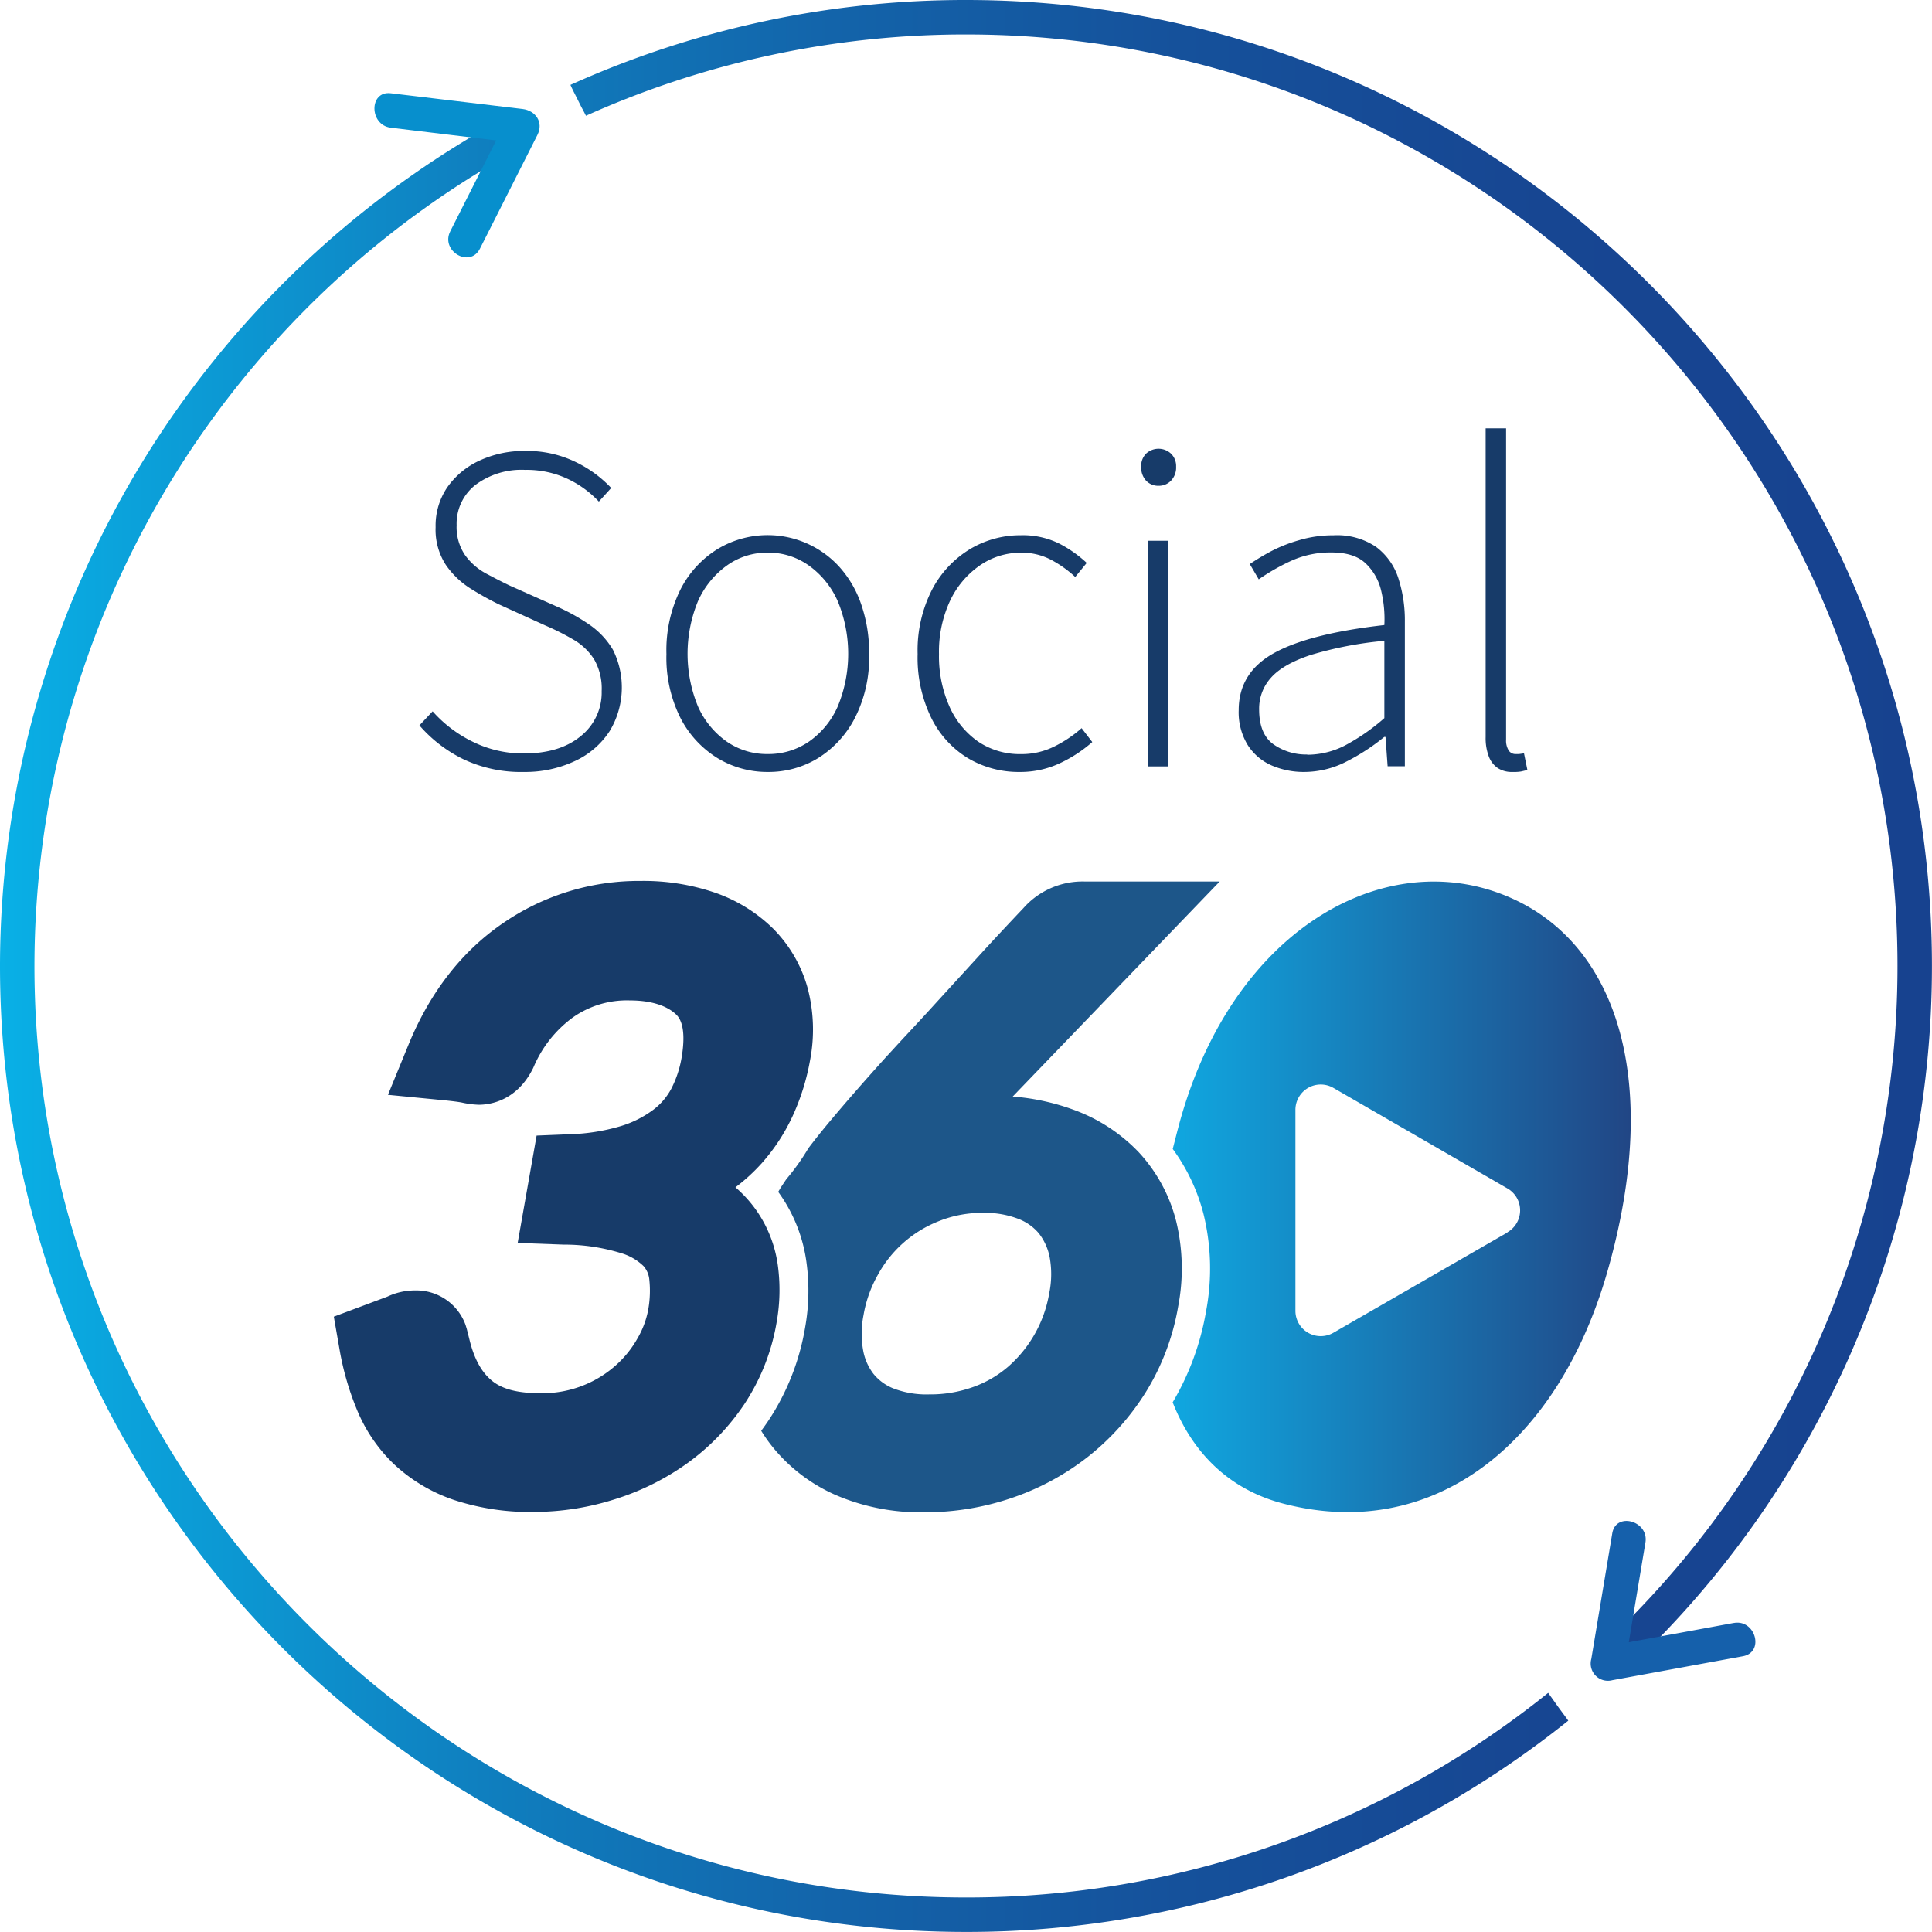
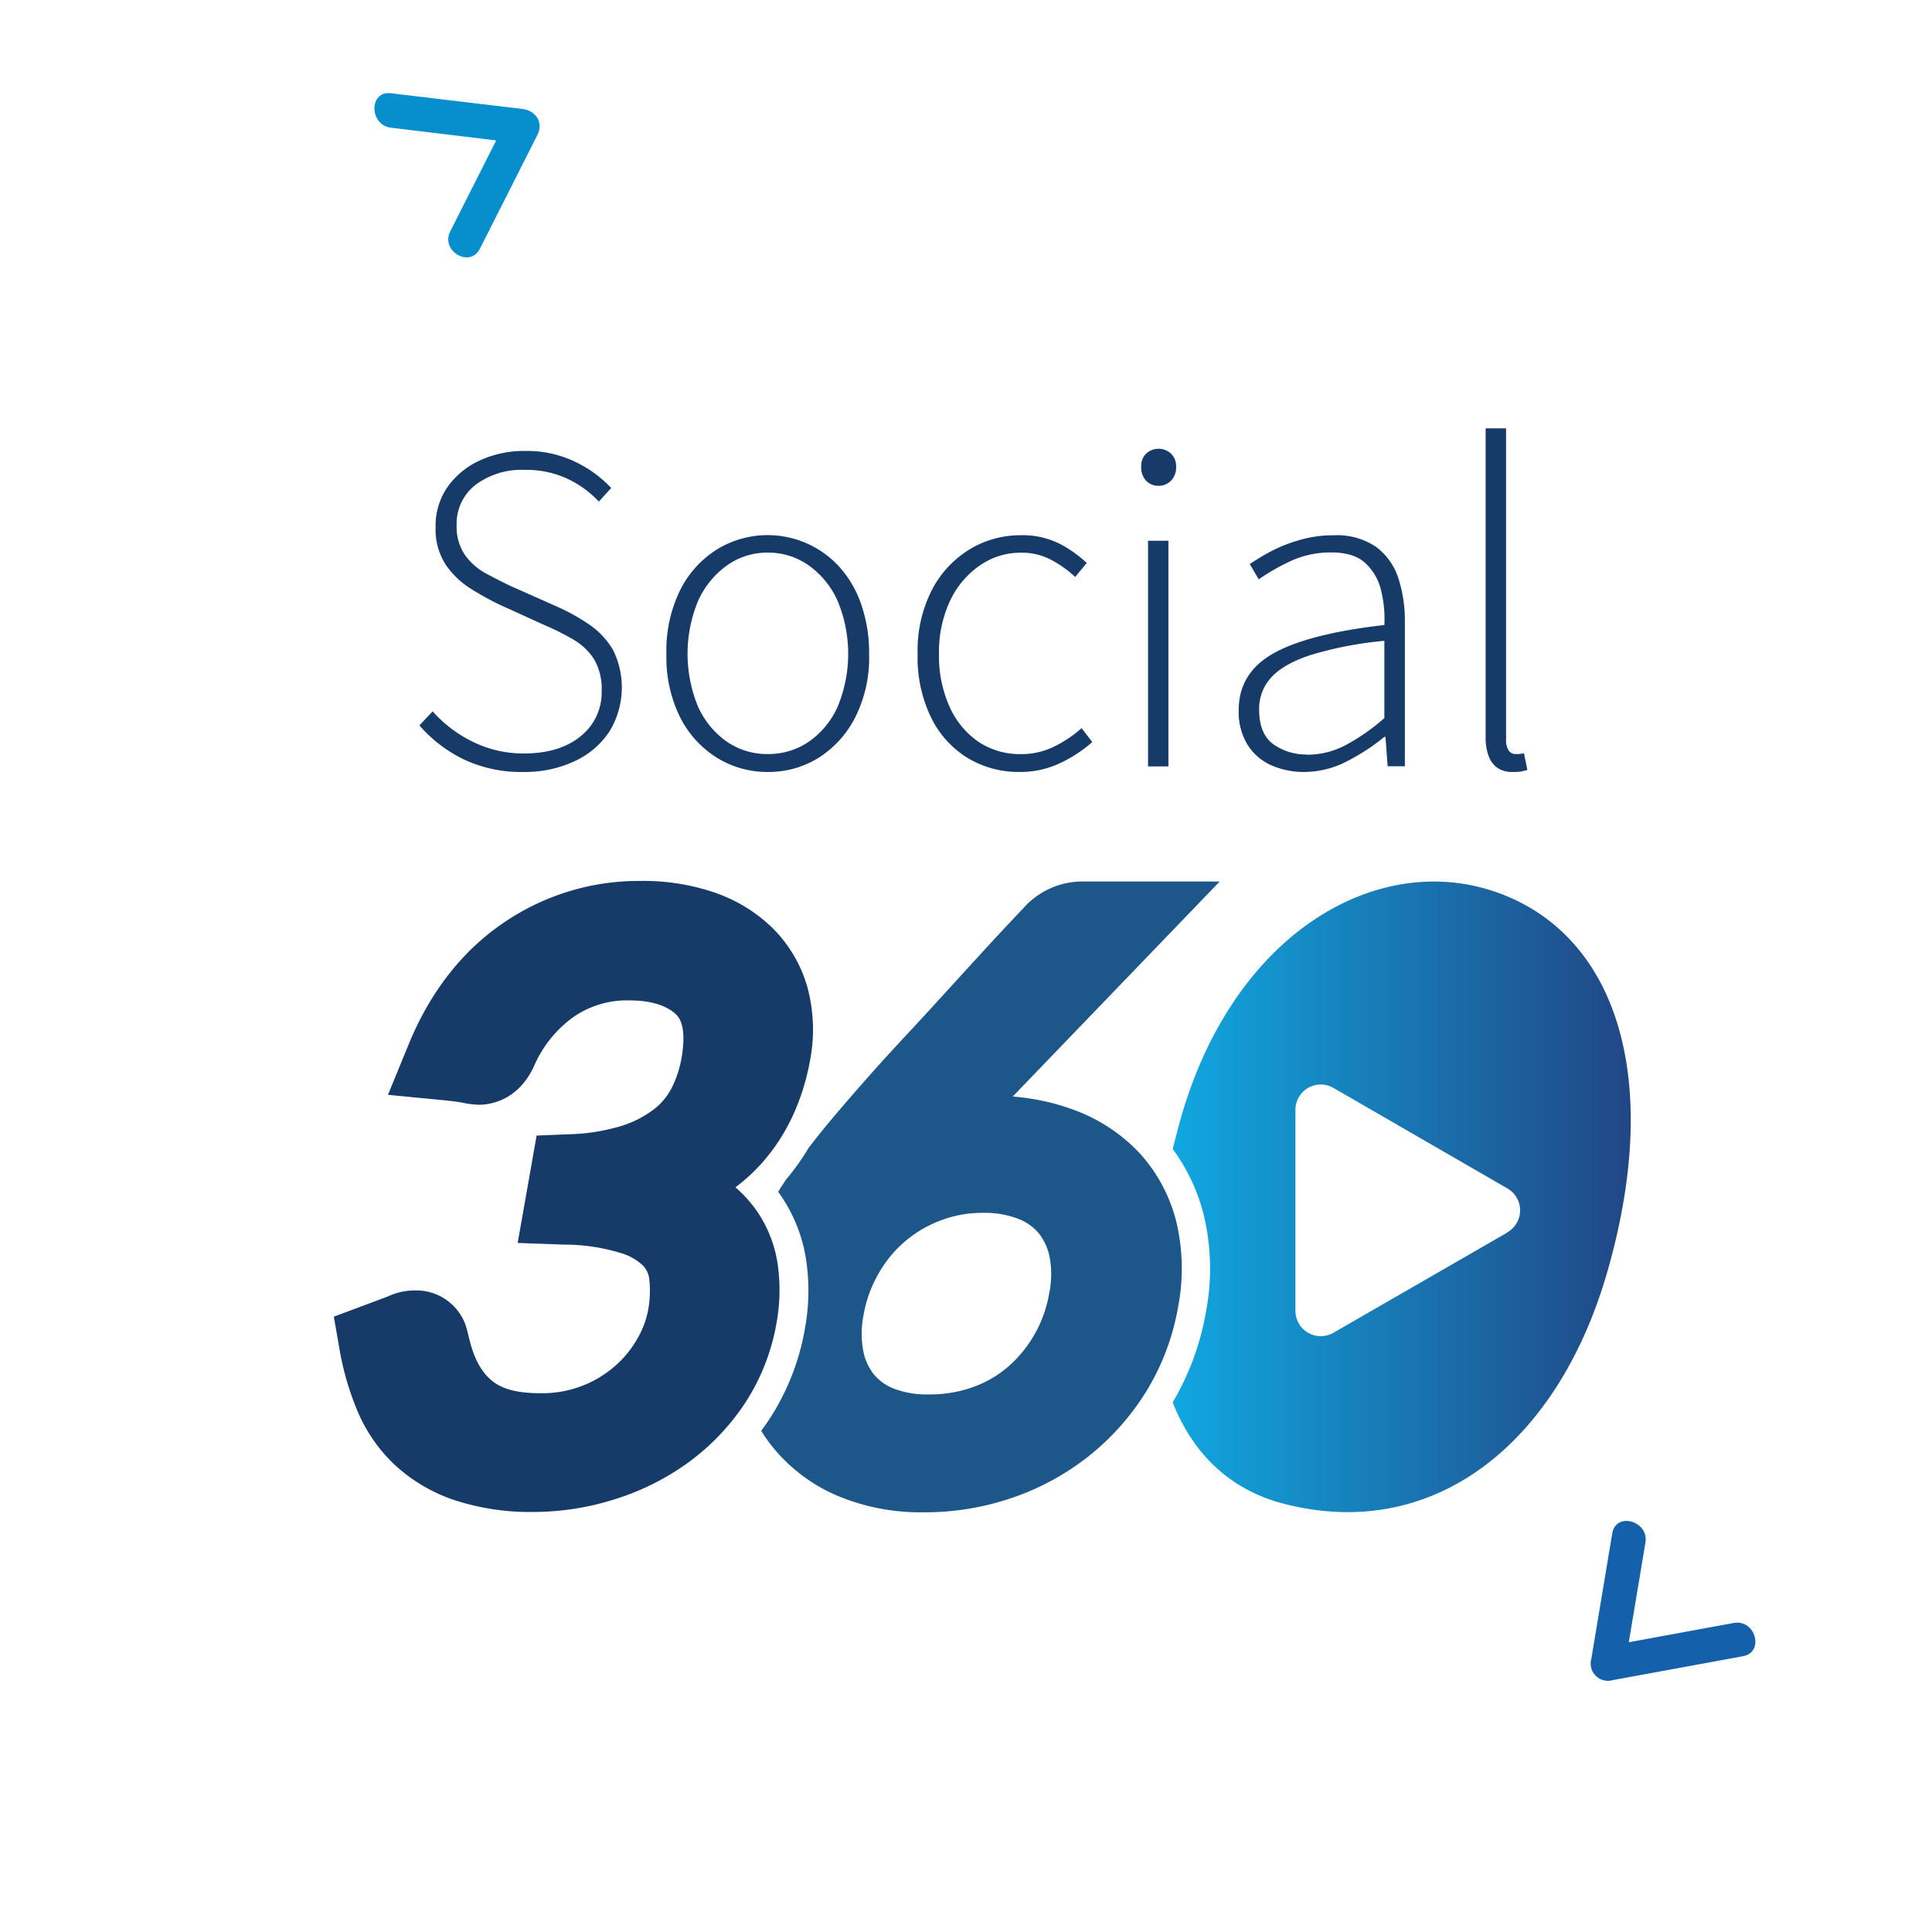
<svg xmlns="http://www.w3.org/2000/svg" xmlns:xlink="http://www.w3.org/1999/xlink" id="e00788a4-5f92-44cb-b3ab-dfc7773369d3" data-name="Capa 1" viewBox="0 0 336.49 336.49">
  <defs>
    <style>.b99b9aa6-6690-43d1-9e97-ef773bdadc6b{fill:url(#b3a71a14-0c97-4844-acf9-dbb7e91a660b);}.f9606e63-1f12-4ad5-ad7c-90d03e8aab71{fill:#1d5689;}.b7ed7cc7-cffa-4308-bb42-ef3279313997{fill:#173b69;}.bd3fed14-3e11-413e-89af-4a8c66739120{fill:url(#f73cdcfc-cdcc-4925-a46d-3773555063cb);}.b76e0022-b5c8-4089-89de-5848700e20ad{fill:url(#ebe8ed96-ab96-4ac3-898e-cade36a4c745);}.ef896a94-114c-4c48-91bc-8dde0575305a{fill:#078fcd;}.ef63e66c-1169-4445-b792-fd1adaa2f225{fill:#1560ab;}</style>
    <linearGradient id="b3a71a14-0c97-4844-acf9-dbb7e91a660b" x1="291.98" y1="296.21" x2="371.77" y2="296.21" gradientUnits="userSpaceOnUse">
      <stop offset="0" stop-color="#10a7e0" />
      <stop offset="1" stop-color="#214685" />
    </linearGradient>
    <linearGradient id="f73cdcfc-cdcc-4925-a46d-3773555063cb" x1="87.76" y1="265.79" x2="424.24" y2="265.79" gradientUnits="userSpaceOnUse">
      <stop offset="0" stop-color="#09b0e6" />
      <stop offset="0.07" stop-color="#0ba1da" />
      <stop offset="0.25" stop-color="#0f7fbf" />
      <stop offset="0.43" stop-color="#1364aa" />
      <stop offset="0.61" stop-color="#15519b" />
      <stop offset="0.8" stop-color="#174692" />
      <stop offset="1" stop-color="#17428f" />
    </linearGradient>
    <linearGradient id="ebe8ed96-ab96-4ac3-898e-cade36a4c745" x1="87.76" y1="233.43" x2="424.24" y2="233.43" xlink:href="#f73cdcfc-cdcc-4925-a46d-3773555063cb" />
  </defs>
  <path class="b99b9aa6-6690-43d1-9e97-ef773bdadc6b" d="M347.94,243c-20.88-7-46.1,7.78-54.93,41-.35,1.31-.67,2.6-1,3.87a33.08,33.08,0,0,1,5.37,11.36,40,40,0,0,1,.42,17A46.5,46.5,0,0,1,292,332c3.73,9.49,10.5,15.35,19.24,17.63,26,6.8,47.74-10.18,56.43-40.25C377.66,274.72,368.82,250,347.94,243Zm2.36,59.42L320,319.88a4.41,4.41,0,0,1-6.62-3.82v-35a4.41,4.41,0,0,1,6.62-3.82l30.31,17.51A4.4,4.4,0,0,1,350.3,302.38Z" transform="translate(-87.76 -87.76)" />
-   <path class="f9606e63-1f12-4ad5-ad7c-90d03e8aab71" d="M286.09,288.44A29.6,29.6,0,0,0,274.62,281a39.58,39.58,0,0,0-10.48-2.26l36.05-37.45H276.73A13.75,13.75,0,0,0,266,245.93c-2.52,2.66-5.07,5.38-7.56,8.11l-6.89,7.54q-3.16,3.48-5.67,6.16c-1.72,1.84-3,3.26-3.92,4.25-3.53,3.91-6.74,7.58-9.53,10.91q-2.07,2.46-3.88,4.85a39.43,39.43,0,0,1-3.84,5.39c-.49.74-1,1.47-1.41,2.21l.19.26a26.89,26.89,0,0,1,4.73,12,36.36,36.36,0,0,1-.24,11.39,41.92,41.92,0,0,1-6.37,16.16c-.41.61-.84,1.21-1.27,1.8a27.22,27.22,0,0,0,1.87,2.67,29.26,29.26,0,0,0,11.12,8.52,37.34,37.34,0,0,0,15.42,3,46.76,46.76,0,0,0,15.2-2.49,44.73,44.73,0,0,0,13.23-7.13,44.05,44.05,0,0,0,10.1-11.24,41.63,41.63,0,0,0,5.67-14.95,35,35,0,0,0-.34-14.88A27.6,27.6,0,0,0,286.09,288.44ZM270.5,313a21.84,21.84,0,0,1-7.14,12.78,19.26,19.26,0,0,1-6.1,3.55,22,22,0,0,1-7.67,1.29,16.05,16.05,0,0,1-6.31-1.07,8.5,8.5,0,0,1-3.4-2.52A9.45,9.45,0,0,1,238.1,323a16.62,16.62,0,0,1,.06-6.2,21.74,21.74,0,0,1,2.49-7,20.73,20.73,0,0,1,10.76-9.41A20.19,20.19,0,0,1,259,299a16.08,16.08,0,0,1,6.16,1.06,8.75,8.75,0,0,1,3.5,2.47,9.78,9.78,0,0,1,1.9,4.11A16.41,16.41,0,0,1,270.5,313Z" transform="translate(-87.76 -87.76)" />
+   <path class="f9606e63-1f12-4ad5-ad7c-90d03e8aab71" d="M286.09,288.44A29.6,29.6,0,0,0,274.62,281a39.58,39.58,0,0,0-10.48-2.26l36.05-37.45H276.73A13.75,13.75,0,0,0,266,245.93c-2.52,2.66-5.07,5.38-7.56,8.11l-6.89,7.54q-3.16,3.48-5.67,6.16c-1.72,1.84-3,3.26-3.92,4.25-3.53,3.91-6.74,7.58-9.53,10.91q-2.07,2.46-3.88,4.85a39.43,39.43,0,0,1-3.84,5.39c-.49.74-1,1.47-1.41,2.21l.19.26a26.89,26.89,0,0,1,4.73,12,36.36,36.36,0,0,1-.24,11.39,41.92,41.92,0,0,1-6.37,16.16c-.41.61-.84,1.21-1.27,1.8a27.22,27.22,0,0,0,1.87,2.67,29.26,29.26,0,0,0,11.12,8.52,37.34,37.34,0,0,0,15.42,3,46.76,46.76,0,0,0,15.2-2.49,44.73,44.73,0,0,0,13.23-7.13,44.05,44.05,0,0,0,10.1-11.24,41.63,41.63,0,0,0,5.67-14.95,35,35,0,0,0-.34-14.88A27.6,27.6,0,0,0,286.09,288.44ZM270.5,313a21.84,21.84,0,0,1-7.14,12.78,19.26,19.26,0,0,1-6.1,3.55,22,22,0,0,1-7.67,1.29,16.05,16.05,0,0,1-6.31-1.07,8.5,8.5,0,0,1-3.4-2.52A9.45,9.45,0,0,1,238.1,323a16.62,16.62,0,0,1,.06-6.2,21.74,21.74,0,0,1,2.49-7,20.73,20.73,0,0,1,10.76-9.41A20.19,20.19,0,0,1,259,299a16.08,16.08,0,0,1,6.16,1.06,8.75,8.75,0,0,1,3.5,2.47,9.78,9.78,0,0,1,1.9,4.11A16.41,16.41,0,0,1,270.5,313" transform="translate(-87.76 -87.76)" />
  <path class="b7ed7cc7-cffa-4308-bb42-ef3279313997" d="M180.86,351.09a42.32,42.32,0,0,1-14.07-2.1,28.75,28.75,0,0,1-10.45-6.26,27.58,27.58,0,0,1-6.44-9.51,49.25,49.25,0,0,1-3-10.42l-1-5.72,9.33-3.49a11.25,11.25,0,0,1,4.81-1.08,9.12,9.12,0,0,1,8.8,6l.22.72.46,1.83c.82,3.36,2.1,5.7,3.95,7.2s4.58,2.15,8.39,2.15a19.18,19.18,0,0,0,13.09-4.8,18.16,18.16,0,0,0,3.84-4.75,15.48,15.48,0,0,0,1.83-4.8,18.52,18.52,0,0,0,.23-5.43,4.18,4.18,0,0,0-1-2.35,9.37,9.37,0,0,0-3.93-2.27,33.83,33.83,0,0,0-10-1.48l-8-.29,3.3-18.7,5.62-.23a34.57,34.57,0,0,0,9.11-1.44A18.32,18.32,0,0,0,201.6,281a11.15,11.15,0,0,0,3.07-3.61,18.6,18.6,0,0,0,1.78-5.3c.46-2.63.68-6.08-.91-7.62s-4.35-2.47-8.06-2.47a16.33,16.33,0,0,0-10,3,20.7,20.7,0,0,0-6.74,8.5l-.12.27c-2.84,5.77-7.57,6.4-9.46,6.4a15.74,15.74,0,0,1-3-.39c-.47-.09-1.48-.24-3.46-.43l-9.37-.91,3.57-8.71c3.72-9.09,9.22-16.19,16.33-21.09a41.71,41.71,0,0,1,24.1-7.45,38.41,38.41,0,0,1,12.83,2,27.08,27.08,0,0,1,10.24,6.29,23.59,23.59,0,0,1,6,10.28,28.37,28.37,0,0,1,.43,12.75,40,40,0,0,1-2.79,9.12,33.53,33.53,0,0,1-5.58,8.69,31.72,31.72,0,0,1-4.61,4.23,22.22,22.22,0,0,1,3.54,3.87,21.86,21.86,0,0,1,3.85,9.77,31.87,31.87,0,0,1-.21,9.83,37,37,0,0,1-5.6,14.25,40.33,40.33,0,0,1-9.89,10.28,44.23,44.23,0,0,1-12.61,6.3A46.74,46.74,0,0,1,180.86,351.09Z" transform="translate(-87.76 -87.76)" />
-   <path class="bd3fed14-3e11-413e-89af-4a8c66739120" d="M359.11,385l-1.71-2.4A161.42,161.42,0,0,1,256,418.24c-89.46,0-162.24-72.78-162.24-162.24a162.38,162.38,0,0,1,86.43-143.39,4.1,4.1,0,0,1-.54-.3l-.09,0-.16-.11a5.14,5.14,0,0,1-2.06-4.82A168.37,168.37,0,0,0,87.76,256c0,92.77,75.47,168.24,168.24,168.24a167.43,167.43,0,0,0,104.9-36.8C360.2,386.46,359.84,386,359.11,385Z" transform="translate(-87.76 -87.76)" />
-   <path class="b76e0022-b5c8-4089-89de-5848700e20ad" d="M256,87.76a167.29,167.29,0,0,0-68.89,14.78c.33.73.43.93.83,1.71l1,2c.26.5.62,1.15.87,1.67A161.22,161.22,0,0,1,256,93.76c89.46,0,162.24,72.78,162.24,162.24a161.81,161.81,0,0,1-51.59,118.53,4.71,4.71,0,0,1,3.88,4.58A167.8,167.8,0,0,0,424.24,256C424.24,163.23,348.77,87.76,256,87.76Z" transform="translate(-87.76 -87.76)" />
  <path class="ef896a94-114c-4c48-91bc-8dde0575305a" d="M155.83,110l22.94,2.77-2.59-4.51-10,19.79c-1.73,3.44,3.44,6.48,5.18,3l10-19.79c1.11-2.19-.3-4.24-2.59-4.52L155.83,104c-3.82-.47-3.79,5.54,0,6Z" transform="translate(-87.76 -87.76)" />
  <path class="ef63e66c-1169-4445-b792-fd1adaa2f225" d="M389.69,370.43,367,374.6l3.69,3.69,3.65-21.87c.63-3.77-5.15-5.4-5.78-1.59l-3.65,21.87a3,3,0,0,0,3.69,3.69l22.72-4.17c3.8-.7,2.19-6.48-1.59-5.79Z" transform="translate(-87.76 -87.76)" />
  <path class="b7ed7cc7-cffa-4308-bb42-ef3279313997" d="M179,222.21A23.42,23.42,0,0,1,168.49,220a24.17,24.17,0,0,1-7.68-5.9l2.3-2.45a22.51,22.51,0,0,0,7.08,5.34,19.8,19.8,0,0,0,8.79,2q6.24,0,9.9-3a9.71,9.71,0,0,0,3.67-7.86,10.19,10.19,0,0,0-1.33-5.56,10.52,10.52,0,0,0-3.52-3.37,43.49,43.49,0,0,0-4.93-2.49L174.61,193a52.42,52.42,0,0,1-4.86-2.71,14.78,14.78,0,0,1-4.34-4.15,11.25,11.25,0,0,1-1.78-6.57,11.86,11.86,0,0,1,2-6.89,14,14,0,0,1,5.6-4.68,18.38,18.38,0,0,1,8-1.7,19.37,19.37,0,0,1,8.71,1.89,21,21,0,0,1,6.27,4.56l-2.15,2.37a17.87,17.87,0,0,0-5.53-4,16.81,16.81,0,0,0-7.3-1.52,13.39,13.39,0,0,0-8.68,2.63,8.56,8.56,0,0,0-3.26,7,8.68,8.68,0,0,0,1.48,5.23,10.84,10.84,0,0,0,3.71,3.22c1.48.79,2.84,1.49,4.08,2.08l8.16,3.63a34.34,34.34,0,0,1,5.63,3.12,13.89,13.89,0,0,1,4.16,4.41,14.69,14.69,0,0,1-.56,14.16,14.4,14.4,0,0,1-6,5.2A20.35,20.35,0,0,1,179,222.21Z" transform="translate(-87.76 -87.76)" />
  <path class="b7ed7cc7-cffa-4308-bb42-ef3279313997" d="M221.48,222.21a16.7,16.7,0,0,1-8.75-2.41,17.65,17.65,0,0,1-6.46-7,23.43,23.43,0,0,1-2.44-11.13,23.79,23.79,0,0,1,2.44-11.23,17.64,17.64,0,0,1,6.46-7.05,16.88,16.88,0,0,1,21.13,3,18.79,18.79,0,0,1,3.86,6.53,25.63,25.63,0,0,1,1.41,8.78,23.08,23.08,0,0,1-2.49,11.13,17.85,17.85,0,0,1-6.45,7A16.51,16.51,0,0,1,221.48,222.21Zm0-3.12a12.45,12.45,0,0,0,7.19-2.18,14.67,14.67,0,0,0,5-6.12,24,24,0,0,0,0-18.32,15.14,15.14,0,0,0-5-6.19,12.1,12.1,0,0,0-7.19-2.27,12,12,0,0,0-7.16,2.27,15.3,15.3,0,0,0-5,6.19,24.08,24.08,0,0,0,0,18.32,14.82,14.82,0,0,0,5,6.12A12.31,12.31,0,0,0,221.48,219.09Z" transform="translate(-87.76 -87.76)" />
  <path class="b7ed7cc7-cffa-4308-bb42-ef3279313997" d="M265.38,222.21a17.28,17.28,0,0,1-9.05-2.41,17,17,0,0,1-6.37-7,23.92,23.92,0,0,1-2.38-11.13,23.21,23.21,0,0,1,2.52-11.23,18,18,0,0,1,6.61-7.05,17.08,17.08,0,0,1,8.82-2.41,14.28,14.28,0,0,1,6.79,1.49,21.42,21.42,0,0,1,4.71,3.33l-2,2.45a19.74,19.74,0,0,0-4.22-3,10.87,10.87,0,0,0-5.19-1.23,12.46,12.46,0,0,0-7.27,2.27,15.46,15.46,0,0,0-5.16,6.19,21,21,0,0,0-1.89,9.19,21.56,21.56,0,0,0,1.82,9.13,14.67,14.67,0,0,0,5,6.12,13,13,0,0,0,7.49,2.18,12.75,12.75,0,0,0,5.78-1.33,21.57,21.57,0,0,0,4.75-3.19L278,217a23.69,23.69,0,0,1-5.67,3.7A16.13,16.13,0,0,1,265.38,222.21Z" transform="translate(-87.76 -87.76)" />
  <path class="b7ed7cc7-cffa-4308-bb42-ef3279313997" d="M289.56,172.37a2.92,2.92,0,0,1-2.19-.89,3.38,3.38,0,0,1-.85-2.45,3,3,0,0,1,.85-2.26,3.19,3.19,0,0,1,4.34,0,3,3,0,0,1,.89,2.26,3.32,3.32,0,0,1-.89,2.45A2.94,2.94,0,0,1,289.56,172.37Zm-1.85,48.87v-39.3h3.55v39.3Z" transform="translate(-87.76 -87.76)" />
  <path class="b7ed7cc7-cffa-4308-bb42-ef3279313997" d="M314.92,222.21a14.07,14.07,0,0,1-5.71-1.15,9.37,9.37,0,0,1-4.15-3.56,10.92,10.92,0,0,1-1.56-6.05q0-6.52,6.12-9.93t19.25-4.9a21,21,0,0,0-.56-6,9.53,9.53,0,0,0-2.71-4.75q-2-1.89-5.93-1.89a16.52,16.52,0,0,0-7.34,1.6,37.13,37.13,0,0,0-5.34,3.08L305.43,186a41.27,41.27,0,0,1,3.56-2.15,25.71,25.71,0,0,1,5-2,20.59,20.59,0,0,1,6-.86,12.15,12.15,0,0,1,7.41,2,11,11,0,0,1,3.9,5.45,23.82,23.82,0,0,1,1.14,7.57v25.21h-3l-.37-5.11h-.22a36,36,0,0,1-6.53,4.26A16.14,16.14,0,0,1,314.92,222.21Zm.52-3a14.41,14.41,0,0,0,6.6-1.63,35.89,35.89,0,0,0,6.83-4.75V199.37A64.49,64.49,0,0,0,316,201.85q-4.78,1.59-6.86,3.93a8,8,0,0,0-2.08,5.53q0,4.29,2.49,6.08A9.88,9.88,0,0,0,315.44,219.17Z" transform="translate(-87.76 -87.76)" />
  <path class="b7ed7cc7-cffa-4308-bb42-ef3279313997" d="M351.19,222.21a4.49,4.49,0,0,1-2.56-.67,4.26,4.26,0,0,1-1.56-2,9,9,0,0,1-.56-3.41V162.36h3.56v54.21a3.25,3.25,0,0,0,.45,1.89,1.39,1.39,0,0,0,1.19.63l.59,0,.89-.12.59,2.9-1.11.26A7.89,7.89,0,0,1,351.19,222.21Z" transform="translate(-87.76 -87.76)" />
</svg>